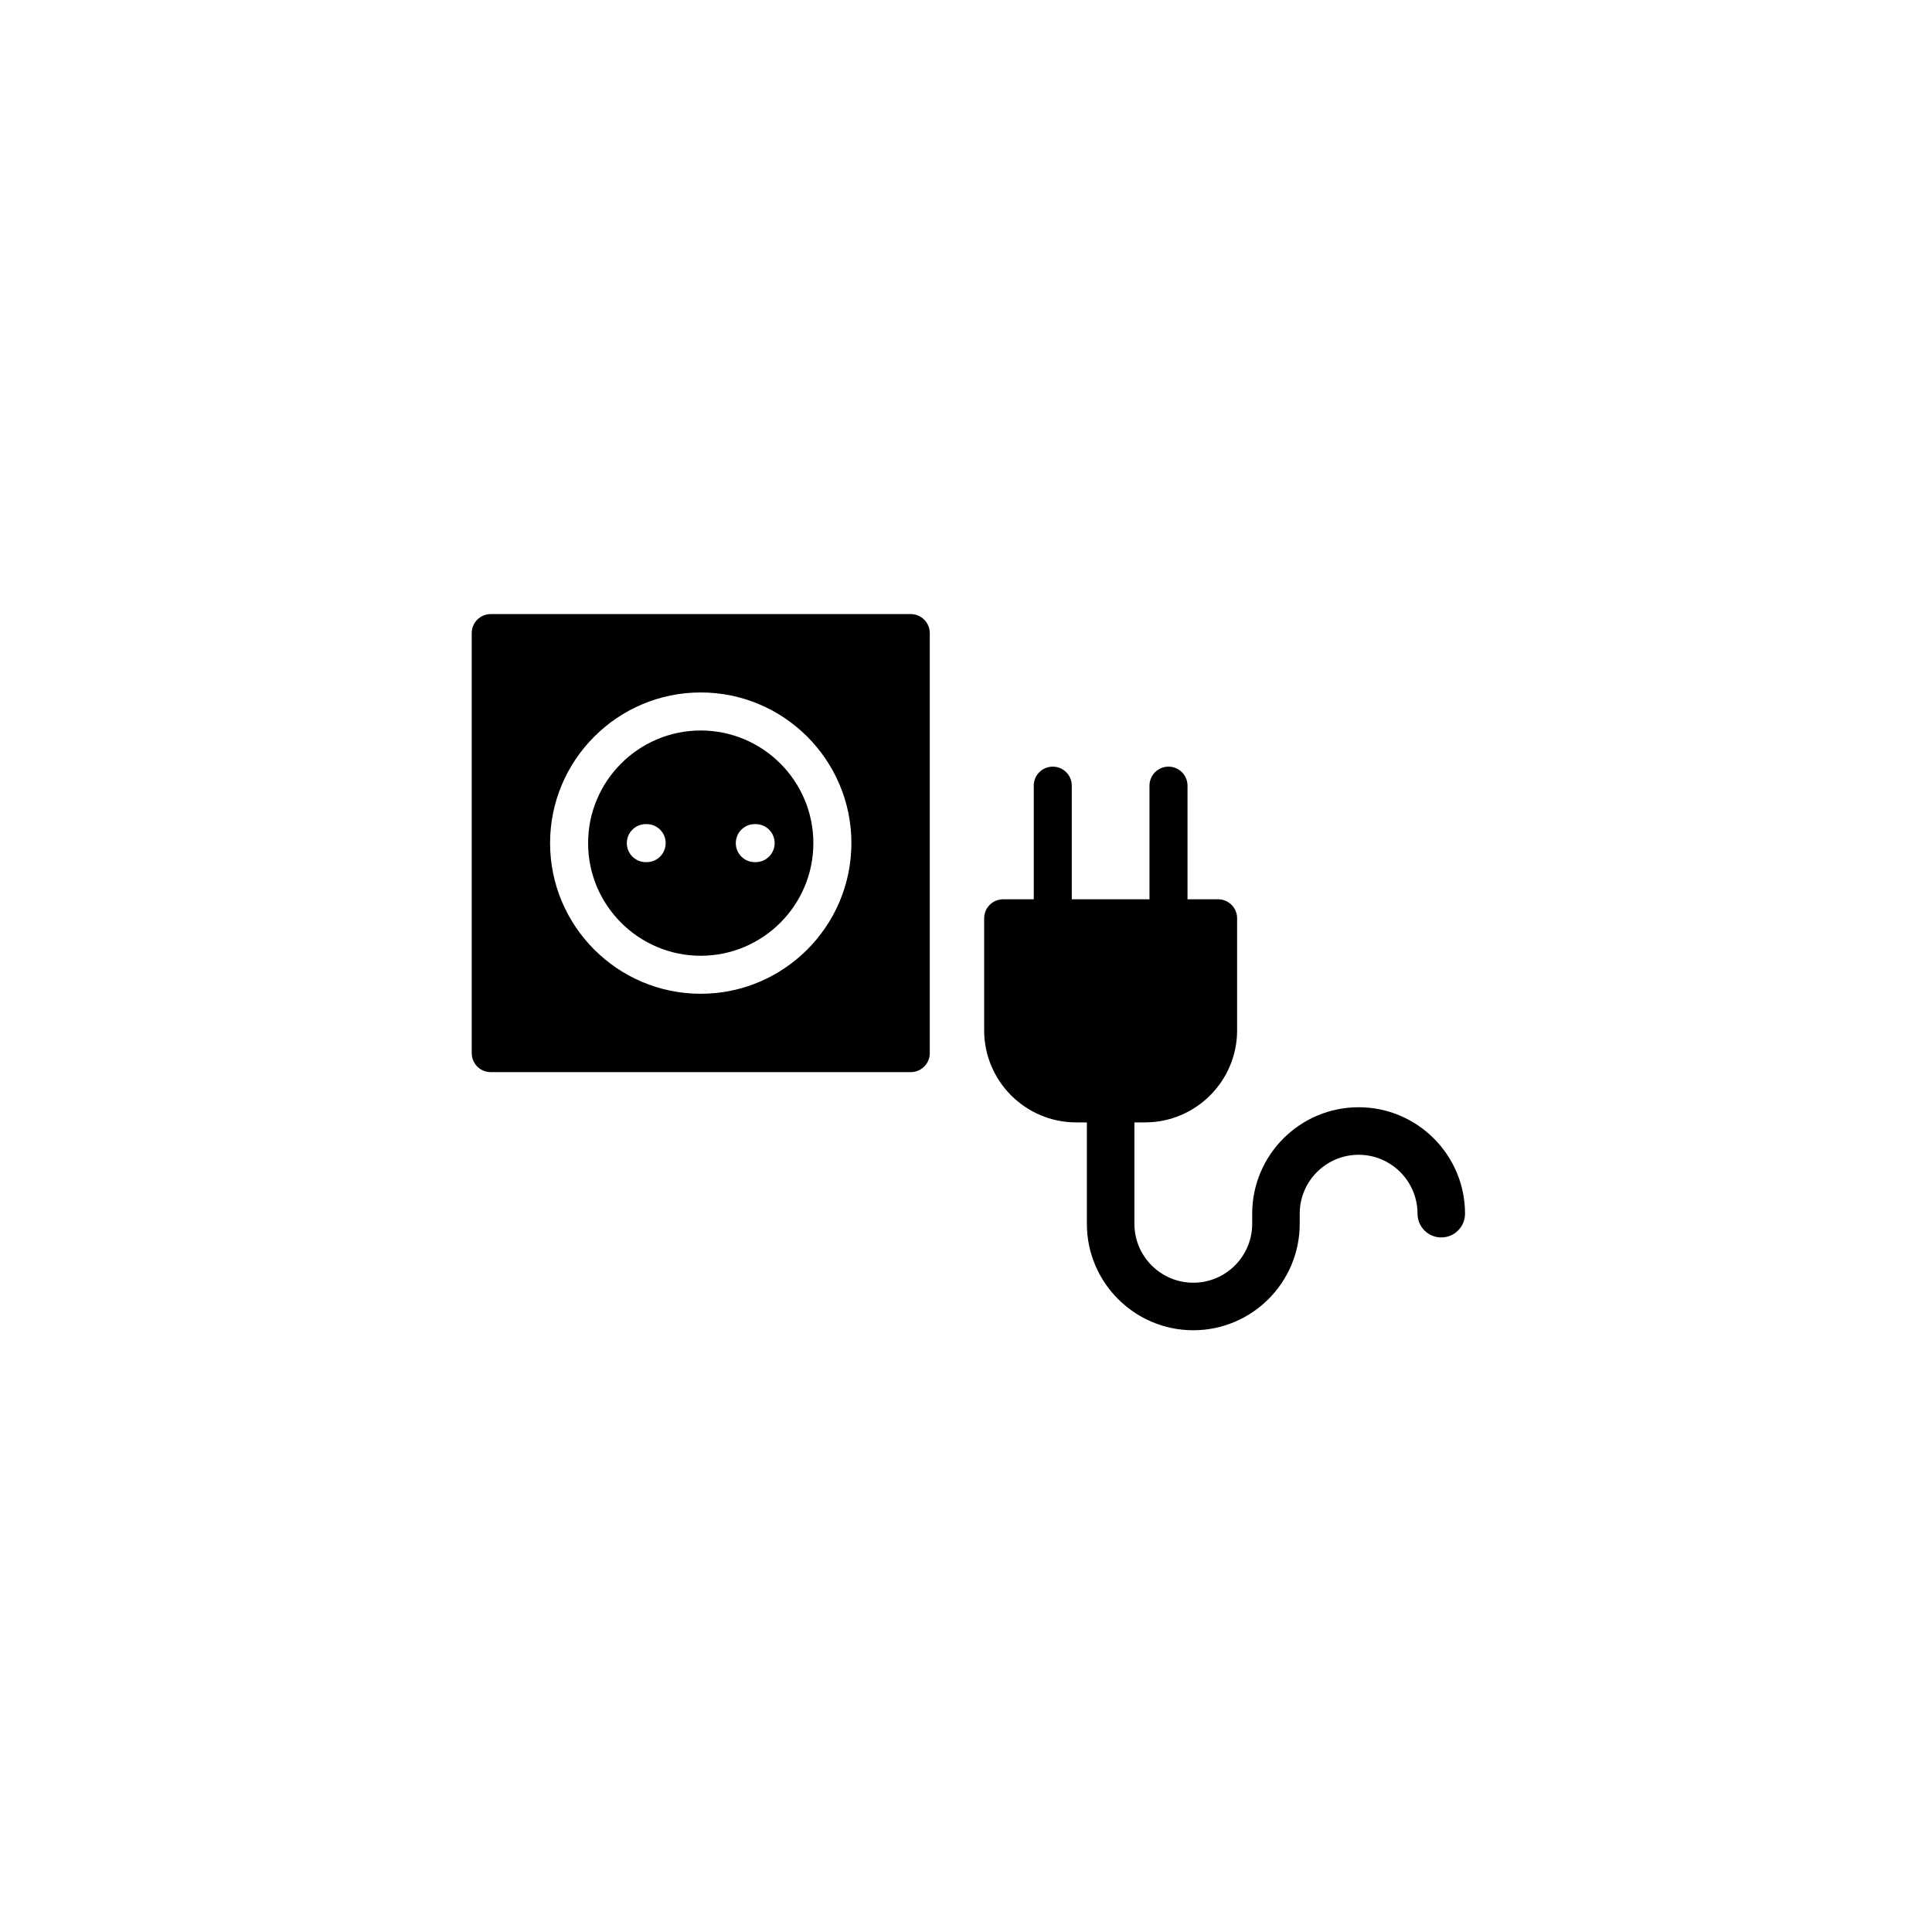
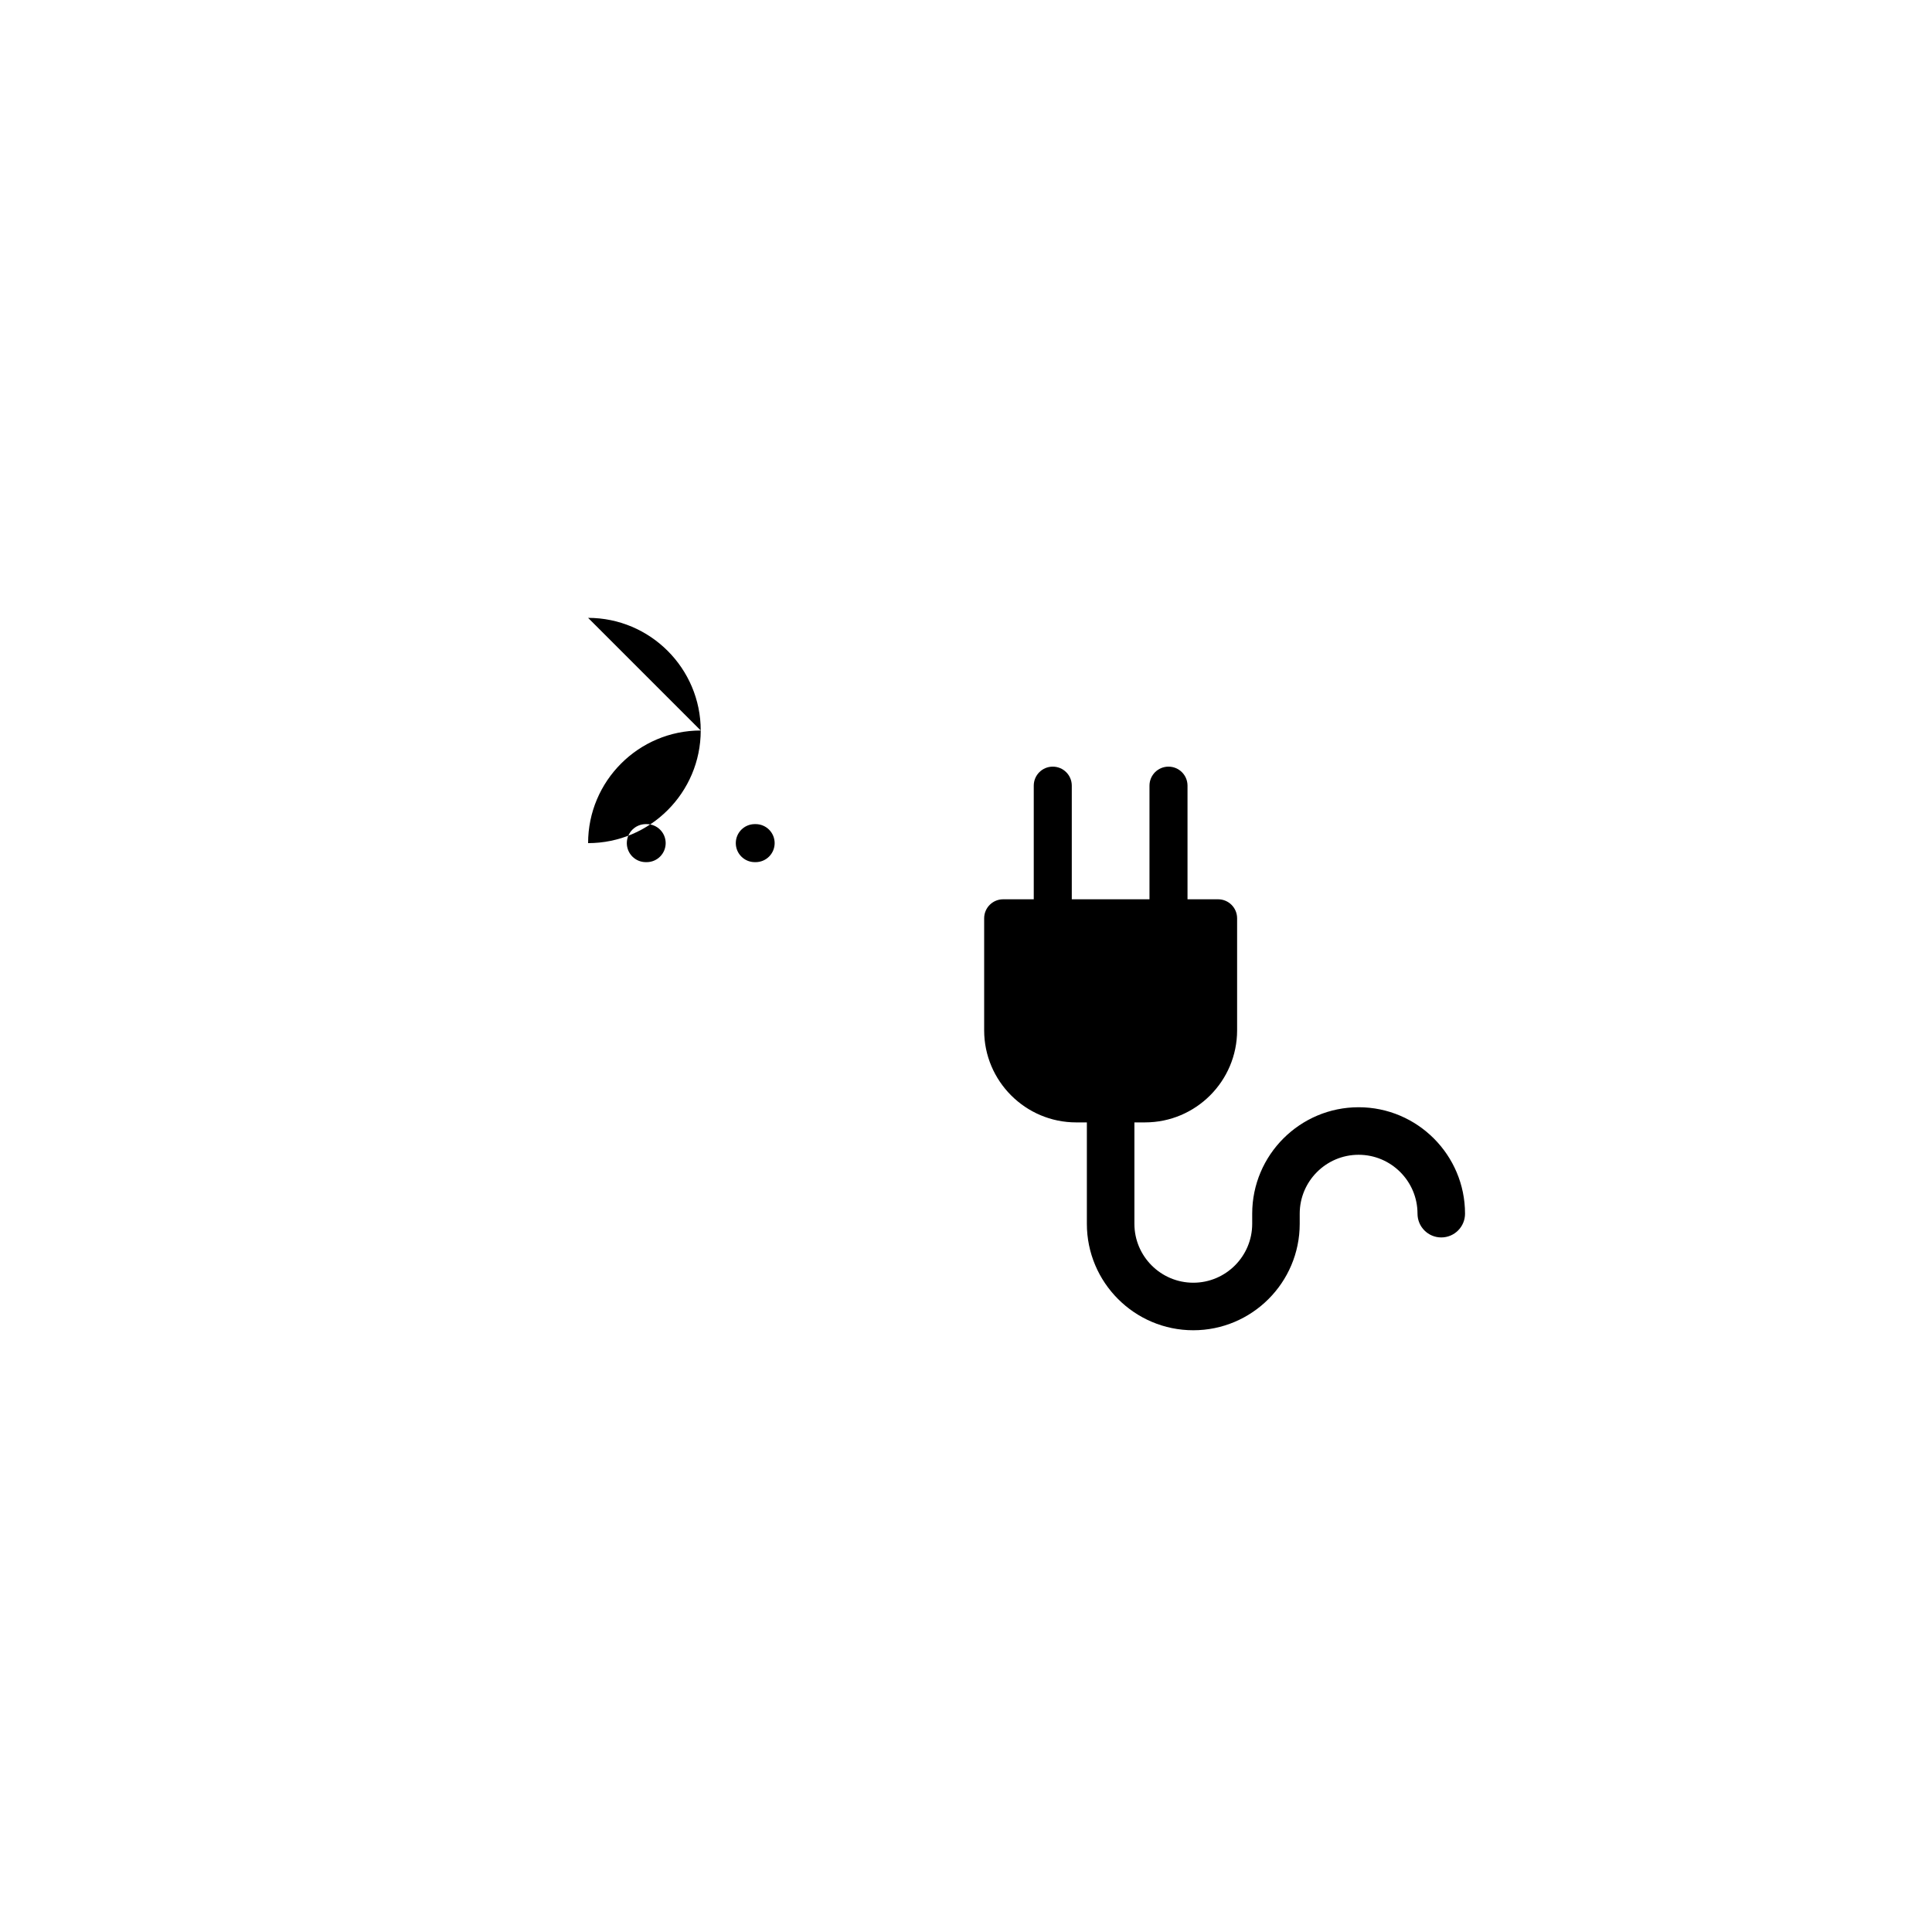
<svg xmlns="http://www.w3.org/2000/svg" fill="#000000" width="800px" height="800px" version="1.1" viewBox="144 144 512 512">
  <g>
-     <path d="m329.7 337.59c-16.457 0-29.848 13.391-29.848 29.848s13.391 29.848 29.848 29.848c16.461 0 29.848-13.391 29.848-29.848s-13.391-29.848-29.848-29.848zm-14.328 34.887h-0.219c-2.785 0-5.039-2.254-5.039-5.039s2.254-5.039 5.039-5.039h0.219c2.785 0 5.039 2.254 5.039 5.039-0.004 2.785-2.258 5.039-5.039 5.039zm28.879 0h-0.219c-2.785 0-5.039-2.254-5.039-5.039s2.254-5.039 5.039-5.039h0.219c2.785 0 5.039 2.254 5.039 5.039-0.004 2.785-2.258 5.039-5.039 5.039z" />
-     <path d="m385.36 306.74h-111.31c-2.785 0-5.039 2.254-5.039 5.039v111.31c0 2.785 2.254 5.039 5.039 5.039h111.31c2.785 0 5.039-2.254 5.039-5.039v-111.31c0-2.785-2.258-5.039-5.039-5.039zm-55.656 100.62c-22.016 0-39.926-17.91-39.926-39.926s17.91-39.926 39.926-39.926 39.926 17.91 39.926 39.926c-0.004 22.016-17.914 39.926-39.926 39.926z" />
+     <path d="m329.7 337.59c-16.457 0-29.848 13.391-29.848 29.848c16.461 0 29.848-13.391 29.848-29.848s-13.391-29.848-29.848-29.848zm-14.328 34.887h-0.219c-2.785 0-5.039-2.254-5.039-5.039s2.254-5.039 5.039-5.039h0.219c2.785 0 5.039 2.254 5.039 5.039-0.004 2.785-2.258 5.039-5.039 5.039zm28.879 0h-0.219c-2.785 0-5.039-2.254-5.039-5.039s2.254-5.039 5.039-5.039h0.219c2.785 0 5.039 2.254 5.039 5.039-0.004 2.785-2.258 5.039-5.039 5.039z" />
    <path d="m504.05 437.43c-15.551 0-28.203 12.652-28.203 28.203v2.691c0 8.605-7 15.609-15.609 15.609s-15.609-7-15.609-15.609v-26.879h2.82c13.453 0 24.398-10.945 24.398-24.398v-29.688c0-2.785-2.254-5.039-5.039-5.039h-8.105v-30.113c0-2.785-2.254-5.039-5.039-5.039s-5.039 2.254-5.039 5.039v30.113h-20.59v-30.113c0-2.785-2.254-5.039-5.039-5.039-2.785 0-5.039 2.254-5.039 5.039v30.113h-8.105c-2.785 0-5.039 2.254-5.039 5.039v29.691c0 13.453 10.945 24.398 24.398 24.398h2.82v26.879c0 15.551 12.652 28.203 28.203 28.203s28.203-12.652 28.203-28.203v-2.691c0-8.605 7-15.609 15.609-15.609s15.609 7 15.609 15.609c0 3.481 2.82 6.297 6.297 6.297 3.481 0 6.297-2.82 6.297-6.297 0.004-15.551-12.648-28.207-28.199-28.207z" />
  </g>
</svg>